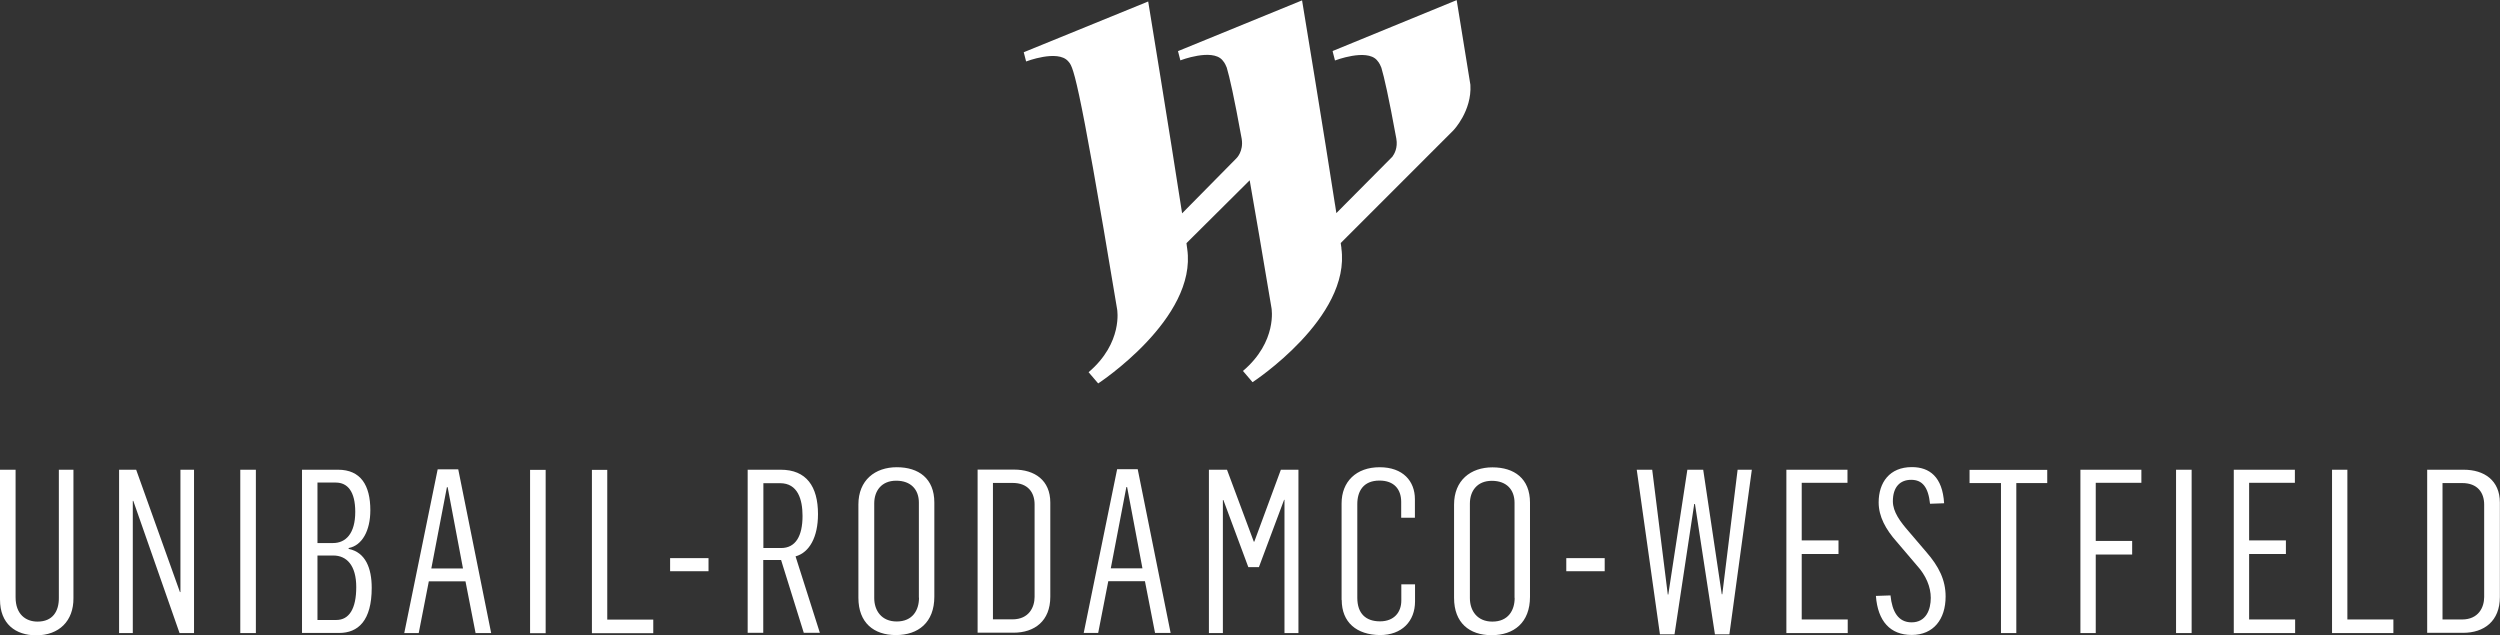
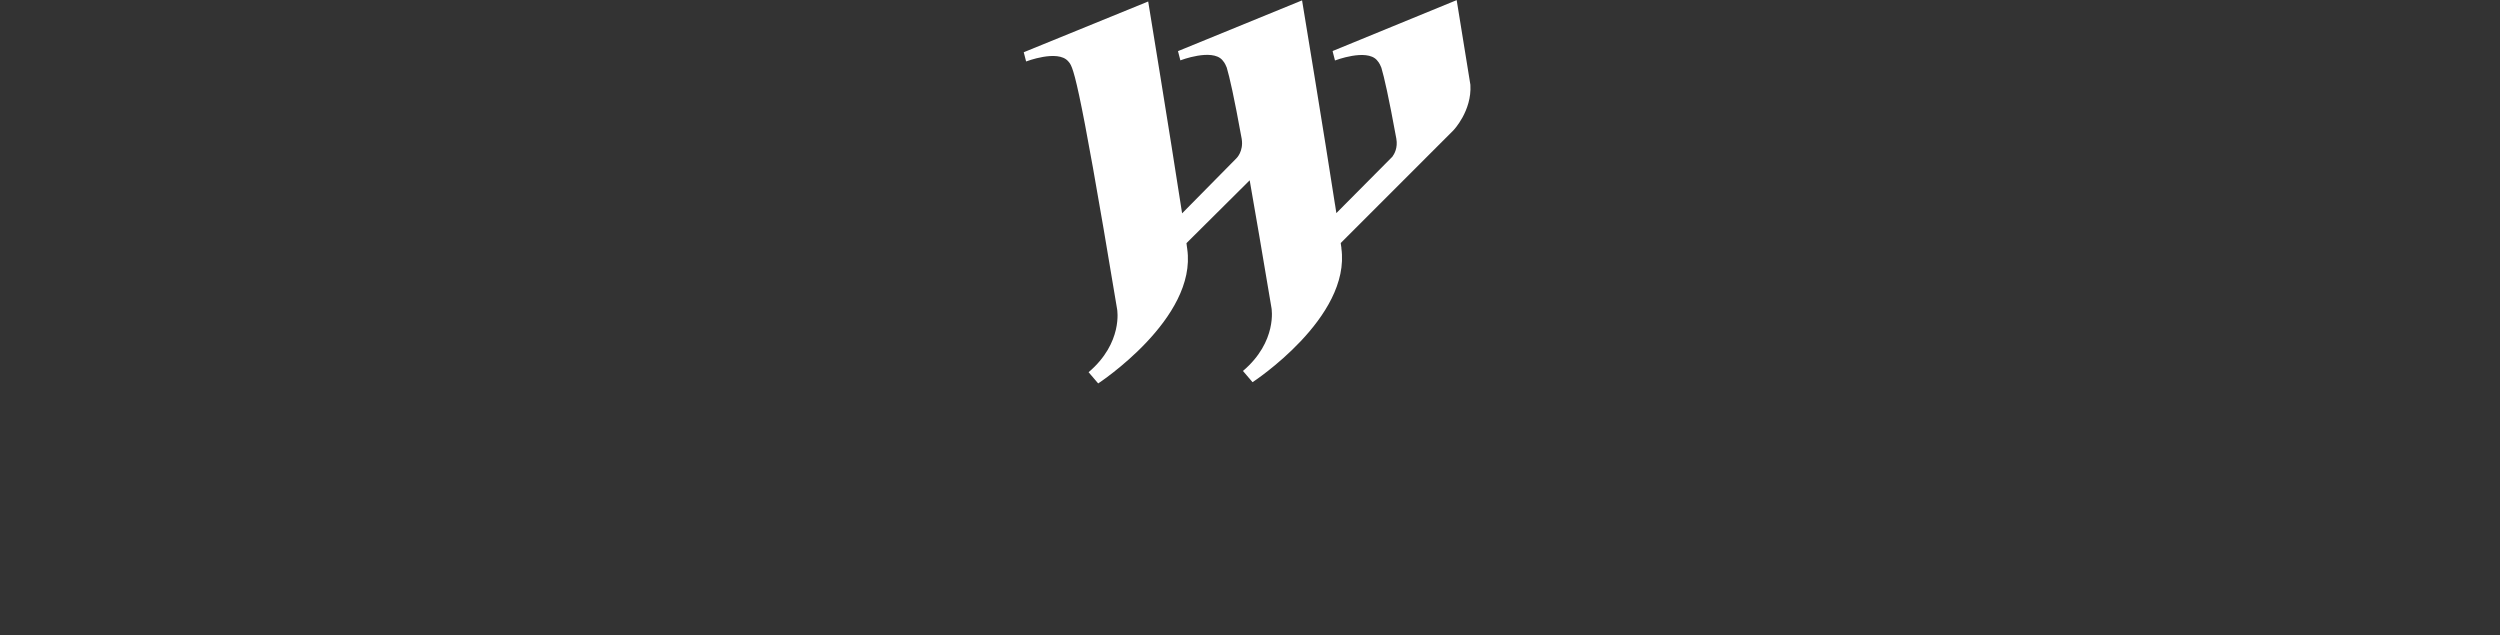
<svg xmlns="http://www.w3.org/2000/svg" id="Layer_2" viewBox="0 0 200.49 50.95">
  <rect x="0" y="0" width="200.49" height="50.95" fill="#333333" stroke="none" />
  <g id="Layer_1-2">
    <g>
      <path d="M107.58,19.91c-.03-.13-.03-.26-.06-.42l5.1-5.1,3.94-3.94s1.49-1.55,1.36-3.65c-.61-3.78-1.1-6.79-1.1-6.79l-9.92,4.07-.03,.03,.19,.74s2.52-.97,3.36-.03c.1,.13,.19,.19,.36,.61,.22,.74,.58,2.29,1.2,5.69,.13,.74-.16,1.23-.32,1.45l-.03,.03-4.46,4.49c-.16-1.13-.13-.81,0,0C106.17,10.6,104.42,.03,104.42,.03l-9.95,4.07,.19,.74s2.52-.97,3.36-.03c.1,.13,.19,.19,.36,.61,.22,.74,.58,2.29,1.2,5.72,.16,1-.42,1.55-.42,1.55l-4.36,4.42c-1-6.49-2.72-16.99-2.72-16.99l-9.98,4.07,.19,.74s2.52-.97,3.36-.03c.39,.46,.68,.26,3.94,19.91,0,0,.49,2.68-2.29,5.04l.77,.9s7.95-5.2,7.14-10.79c-.03-.13-.03-.29-.06-.46l5.07-5.04c.46,2.62,1.03,5.95,1.75,10.25,0,0,.49,2.68-2.29,5.04l.77,.9s7.92-5.17,7.12-10.76" style="fill:#fff;" />
-       <path d="M0,48.08v-10.41H1.25v10.23c0,1.36,.81,1.95,1.76,1.95,1.21,0,1.72-.82,1.71-1.91v-10.27h1.17v10.29c.02,1.84-1.16,2.99-2.98,2.99-1.67,0-2.91-.92-2.91-2.87Zm9.55-10.41h1.37l3.51,9.81h.04v-9.81h1.09v13.1h-1.16l-3.71-10.6h-.04v10.6h-1.1v-13.1Zm9.72,0h1.25v13.1h-1.25v-13.1Zm4.96,0h2.88c1.82,0,2.59,1.25,2.59,3.25,0,1.64-.66,2.83-1.74,3.03v.07c1.36,.27,1.85,1.56,1.85,3.12,0,2.64-1.09,3.62-2.61,3.62h-2.98v-13.09h0Zm2.48,5.88c1.01,0,1.78-.75,1.78-2.5,0-1.64-.62-2.35-1.56-2.35h-1.47v4.85h1.25Zm.26,6.17c1.03,0,1.6-.9,1.6-2.64s-.77-2.53-1.84-2.53h-1.27v5.17h1.51Zm8.14-12.08h1.64l2.64,13.13h-1.25l-.81-4.15h-2.94l-.81,4.15h-1.16l2.68-13.13Zm2.02,7.95l-1.23-6.52h-.06l-1.25,6.52h2.53Zm5.38-7.91h1.25v13.1h-1.25v-13.1Zm4.96,0h1.23v12.01h3.69v1.09h-4.92v-13.1Z" style="fill:#fff;" />
-       <path d="M59.97,37.67h2.64c2.06,0,2.99,1.34,2.99,3.56,0,1.85-.69,3.08-1.8,3.39l1.95,6.13h-1.29l-1.82-5.84h-1.43v5.84h-1.25v-13.09h0Zm2.67,6.28c1.17,0,1.72-.97,1.72-2.57,0-1.33-.38-2.63-1.8-2.63h-1.34v5.2h1.41Zm6.2,3.98v-7.47c0-1.95,1.33-2.99,3.08-2.99s3.01,.9,3.01,2.83v7.55c0,2.08-1.3,3.08-3.08,3.08s-3.01-.99-3.01-2.99Zm4.85,0v-7.62c0-1.05-.64-1.76-1.82-1.76s-1.76,.82-1.76,1.82v7.59c0,1.01,.59,1.88,1.8,1.88,1.28,0,1.79-.91,1.79-1.9Zm4.7-10.27h2.94c1.64,0,2.9,.85,2.9,2.64v7.56c0,1.95-1.27,2.88-2.95,2.88h-2.88v-13.09Zm2.8,12.01c1.34,0,1.78-.99,1.78-1.8v-7.42c0-.96-.54-1.72-1.76-1.72h-1.58v10.94h1.57Zm8.41-12.04h1.64l2.64,13.13h-1.25l-.81-4.15h-2.94l-.81,4.15h-1.16l2.68-13.13Zm2.02,7.95l-1.23-6.52h-.06l-1.25,6.52h2.53Zm5.33-7.91h1.45l2.15,5.77h.04l2.13-5.77h1.41v13.1h-1.12v-10.69h-.03l-2.02,5.4h-.85l-2-5.38h-.04v10.67h-1.12v-13.09h0Zm10.64,10.45v-7.75c0-1.74,1.17-2.9,3.05-2.9s2.83,1.12,2.83,2.56v1.49h-1.1v-1.27c0-1.01-.57-1.71-1.74-1.71-1.3,0-1.78,.86-1.78,1.89v7.51c0,1.27,.69,1.89,1.82,1.89s1.71-.73,1.71-1.67v-1.3h1.1v1.37c0,1.6-1.06,2.7-2.81,2.7-1.88-.02-3.07-1.02-3.07-2.82Zm9.02-.18v-7.47c0-1.95,1.33-2.99,3.08-2.99s3.01,.9,3.01,2.83v7.55c0,2.08-1.3,3.08-3.08,3.08s-3.01-.99-3.01-2.99Zm4.85,0v-7.62c0-1.05-.64-1.76-1.82-1.76s-1.76,.82-1.76,1.82v7.59c0,1.01,.59,1.88,1.8,1.88,1.28,0,1.79-.91,1.79-1.9Z" style="fill:#fff;" />
-       <path d="M131.25,37.67h1.25l1.25,10.01h.04l1.53-10.01h1.27l1.49,9.99h.04l1.23-9.99h1.14l-1.8,13.2h-1.16l-1.6-10.45h-.06l-1.58,10.45h-1.17l-1.86-13.2h0Zm12.01,0h4.9v1.05h-3.67v4.62h2.95v1.09h-2.95v5.25h3.69v1.09h-4.92v-13.1h0Zm7.18,10.12l1.17-.04c.13,1.3,.62,2.16,1.69,2.16,1.17,0,1.54-1.03,1.54-1.96,0-.88-.38-1.8-1.12-2.61l-1.61-1.89c-.88-.99-1.45-2.02-1.45-3.16,0-1.6,.88-2.83,2.66-2.83,1.41,0,2.46,.77,2.59,2.9l-1.13,.04c-.14-1.34-.62-1.92-1.51-1.92s-1.47,.57-1.47,1.72c0,.85,.59,1.64,1.29,2.44l1.4,1.64c.99,1.14,1.54,2.22,1.54,3.56,0,1.82-.97,3.08-2.72,3.08-1.71,0-2.72-1.09-2.87-3.13Zm10.03-9.05h-2.52v-1.06h6.23v1.06h-2.48v12.03h-1.23v-12.03h0Zm6.37-1.07h4.89v1.05h-3.66v4.66h2.92v1.09h-2.92v6.3h-1.23v-13.1Zm7.67,0h1.25v13.1h-1.25v-13.1Zm4.63,0h4.9v1.05h-3.67v4.62h2.95v1.09h-2.95v5.25h3.69v1.09h-4.92v-13.1h0Zm7.88,0h1.23v12.01h3.69v1.09h-4.92v-13.1h0Zm7.62,0h2.94c1.64,0,2.9,.85,2.9,2.64v7.56c0,1.95-1.27,2.88-2.95,2.88h-2.88v-13.09Zm2.8,12.01c1.34,0,1.78-.99,1.78-1.8v-7.42c0-.96-.54-1.72-1.76-1.72h-1.58v10.94h1.57Z" style="fill:#fff;" />
-       <path d="M53.74,44.76h3.08v1.05h-3.08v-1.05Zm71.87,0h3.08v1.05h-3.08v-1.05Z" style="fill:#fff;" />
    </g>
  </g>
</svg>